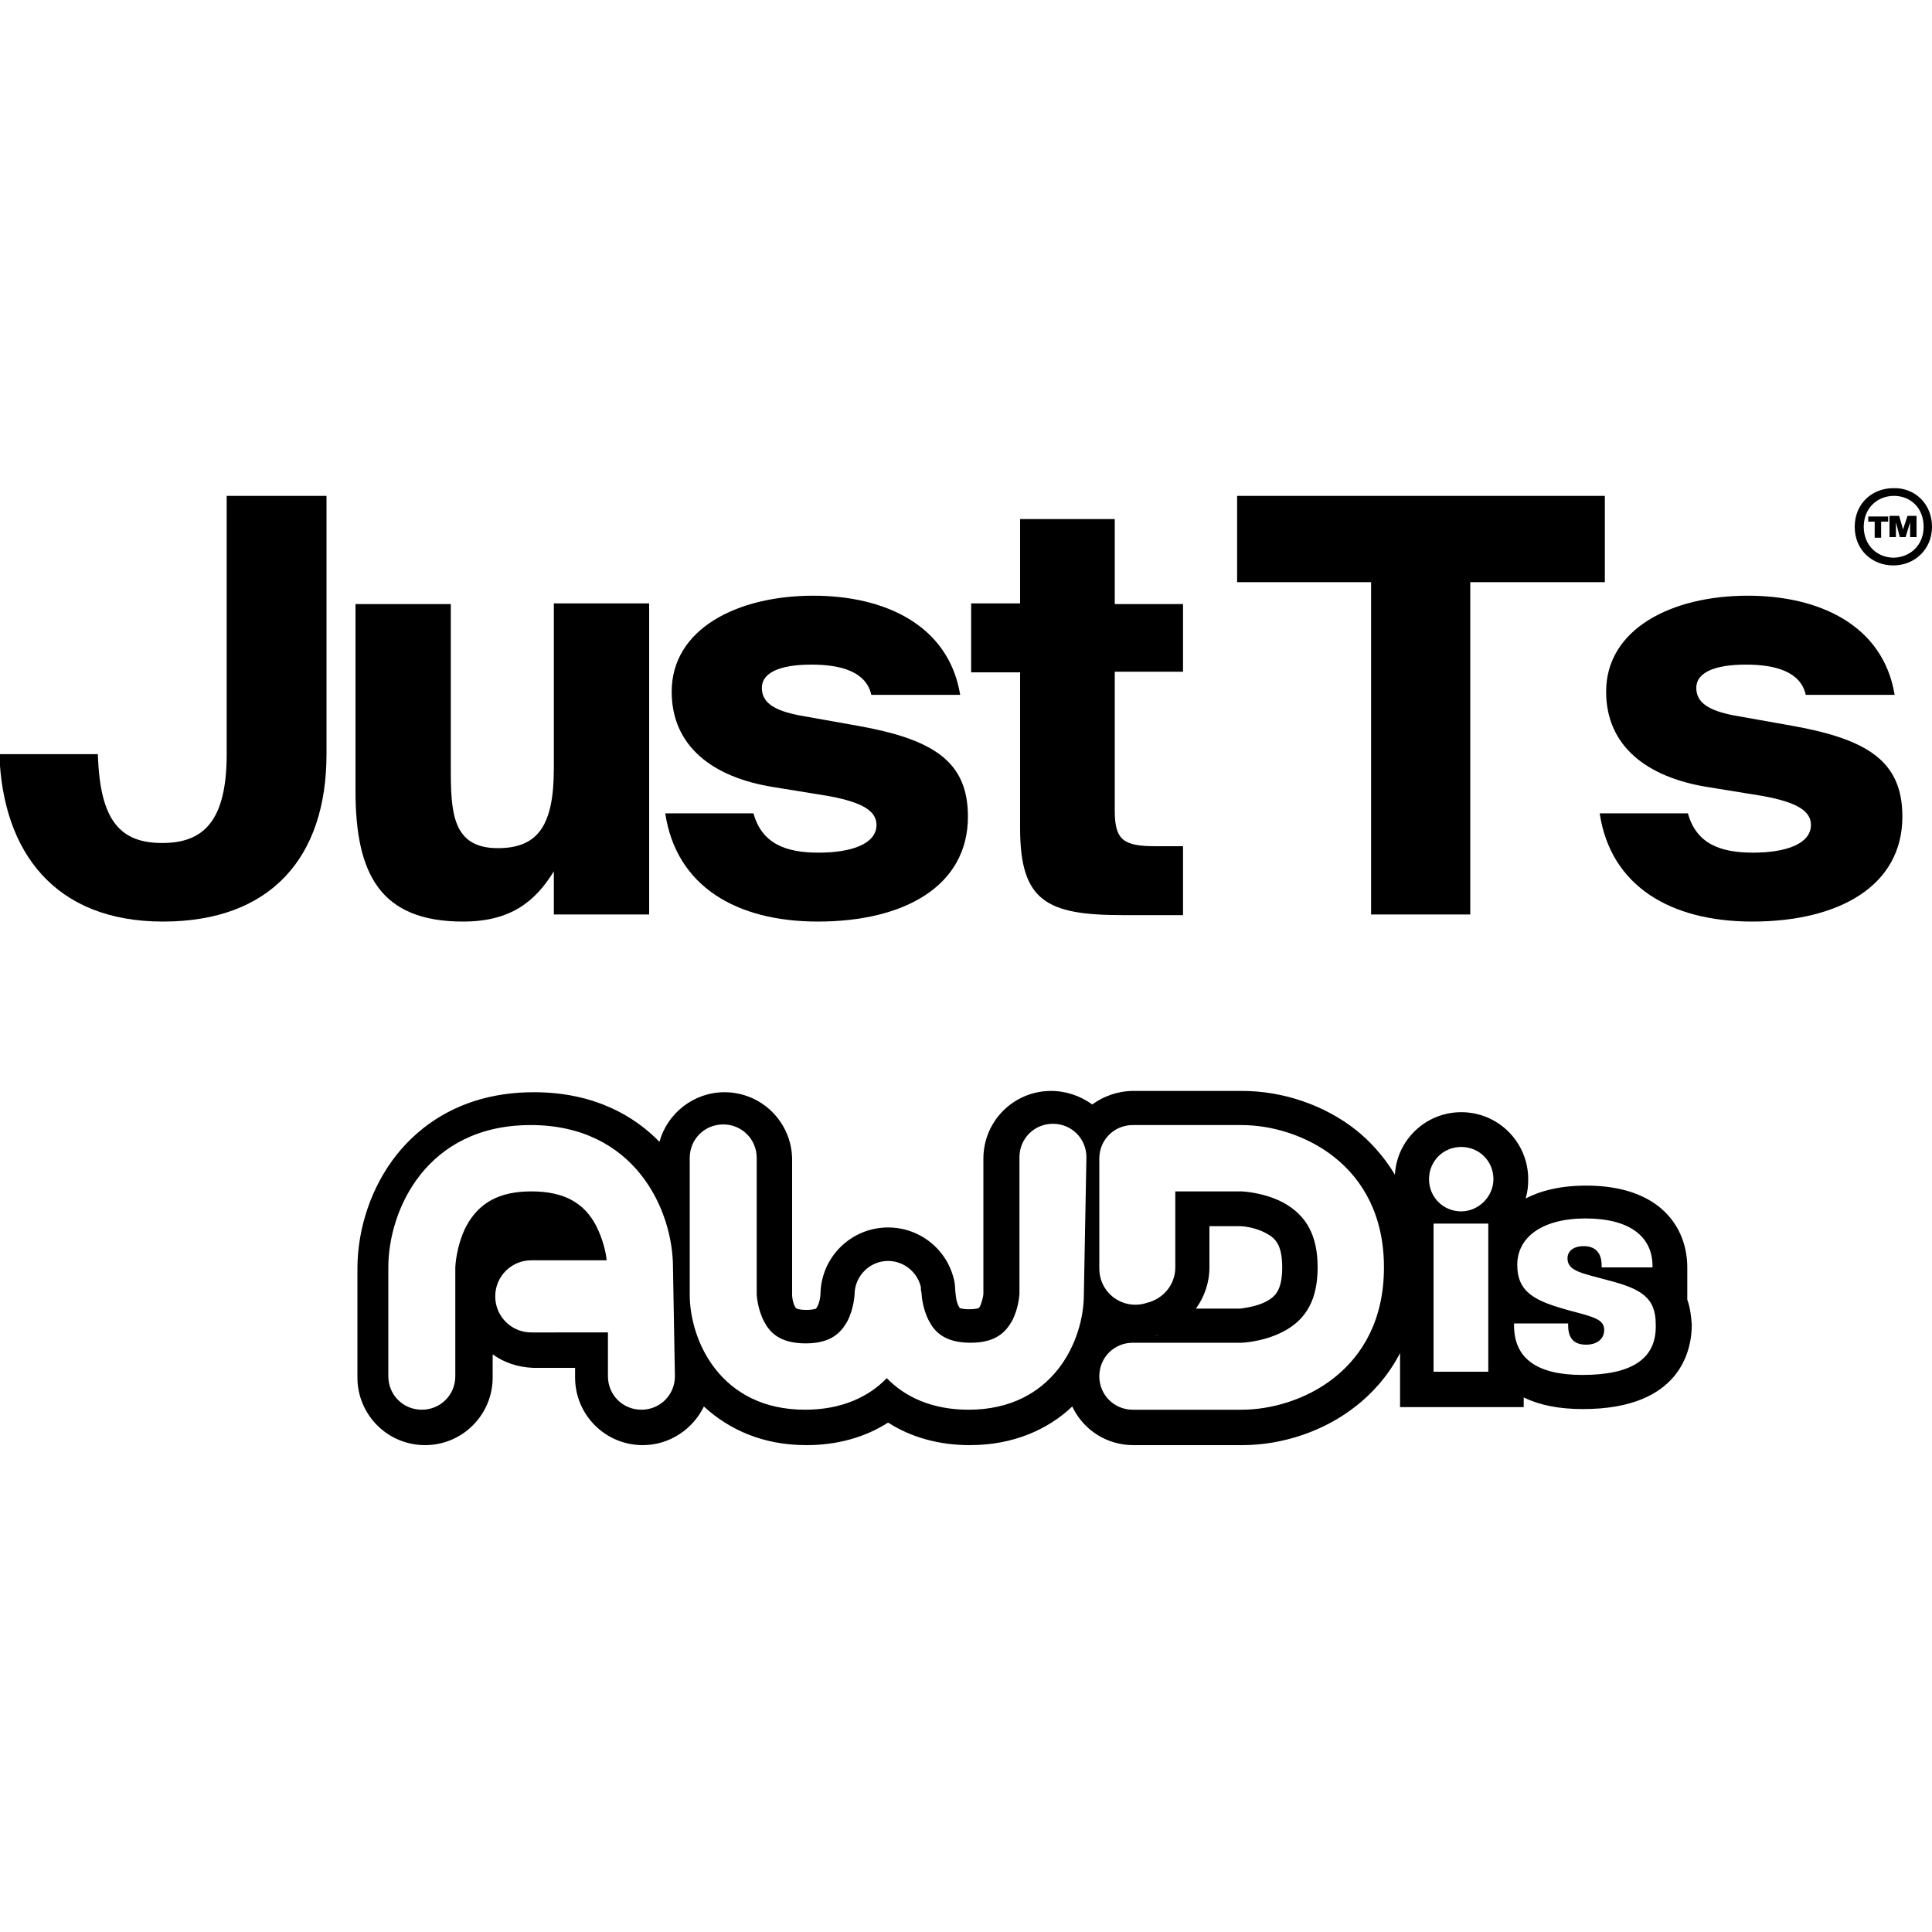
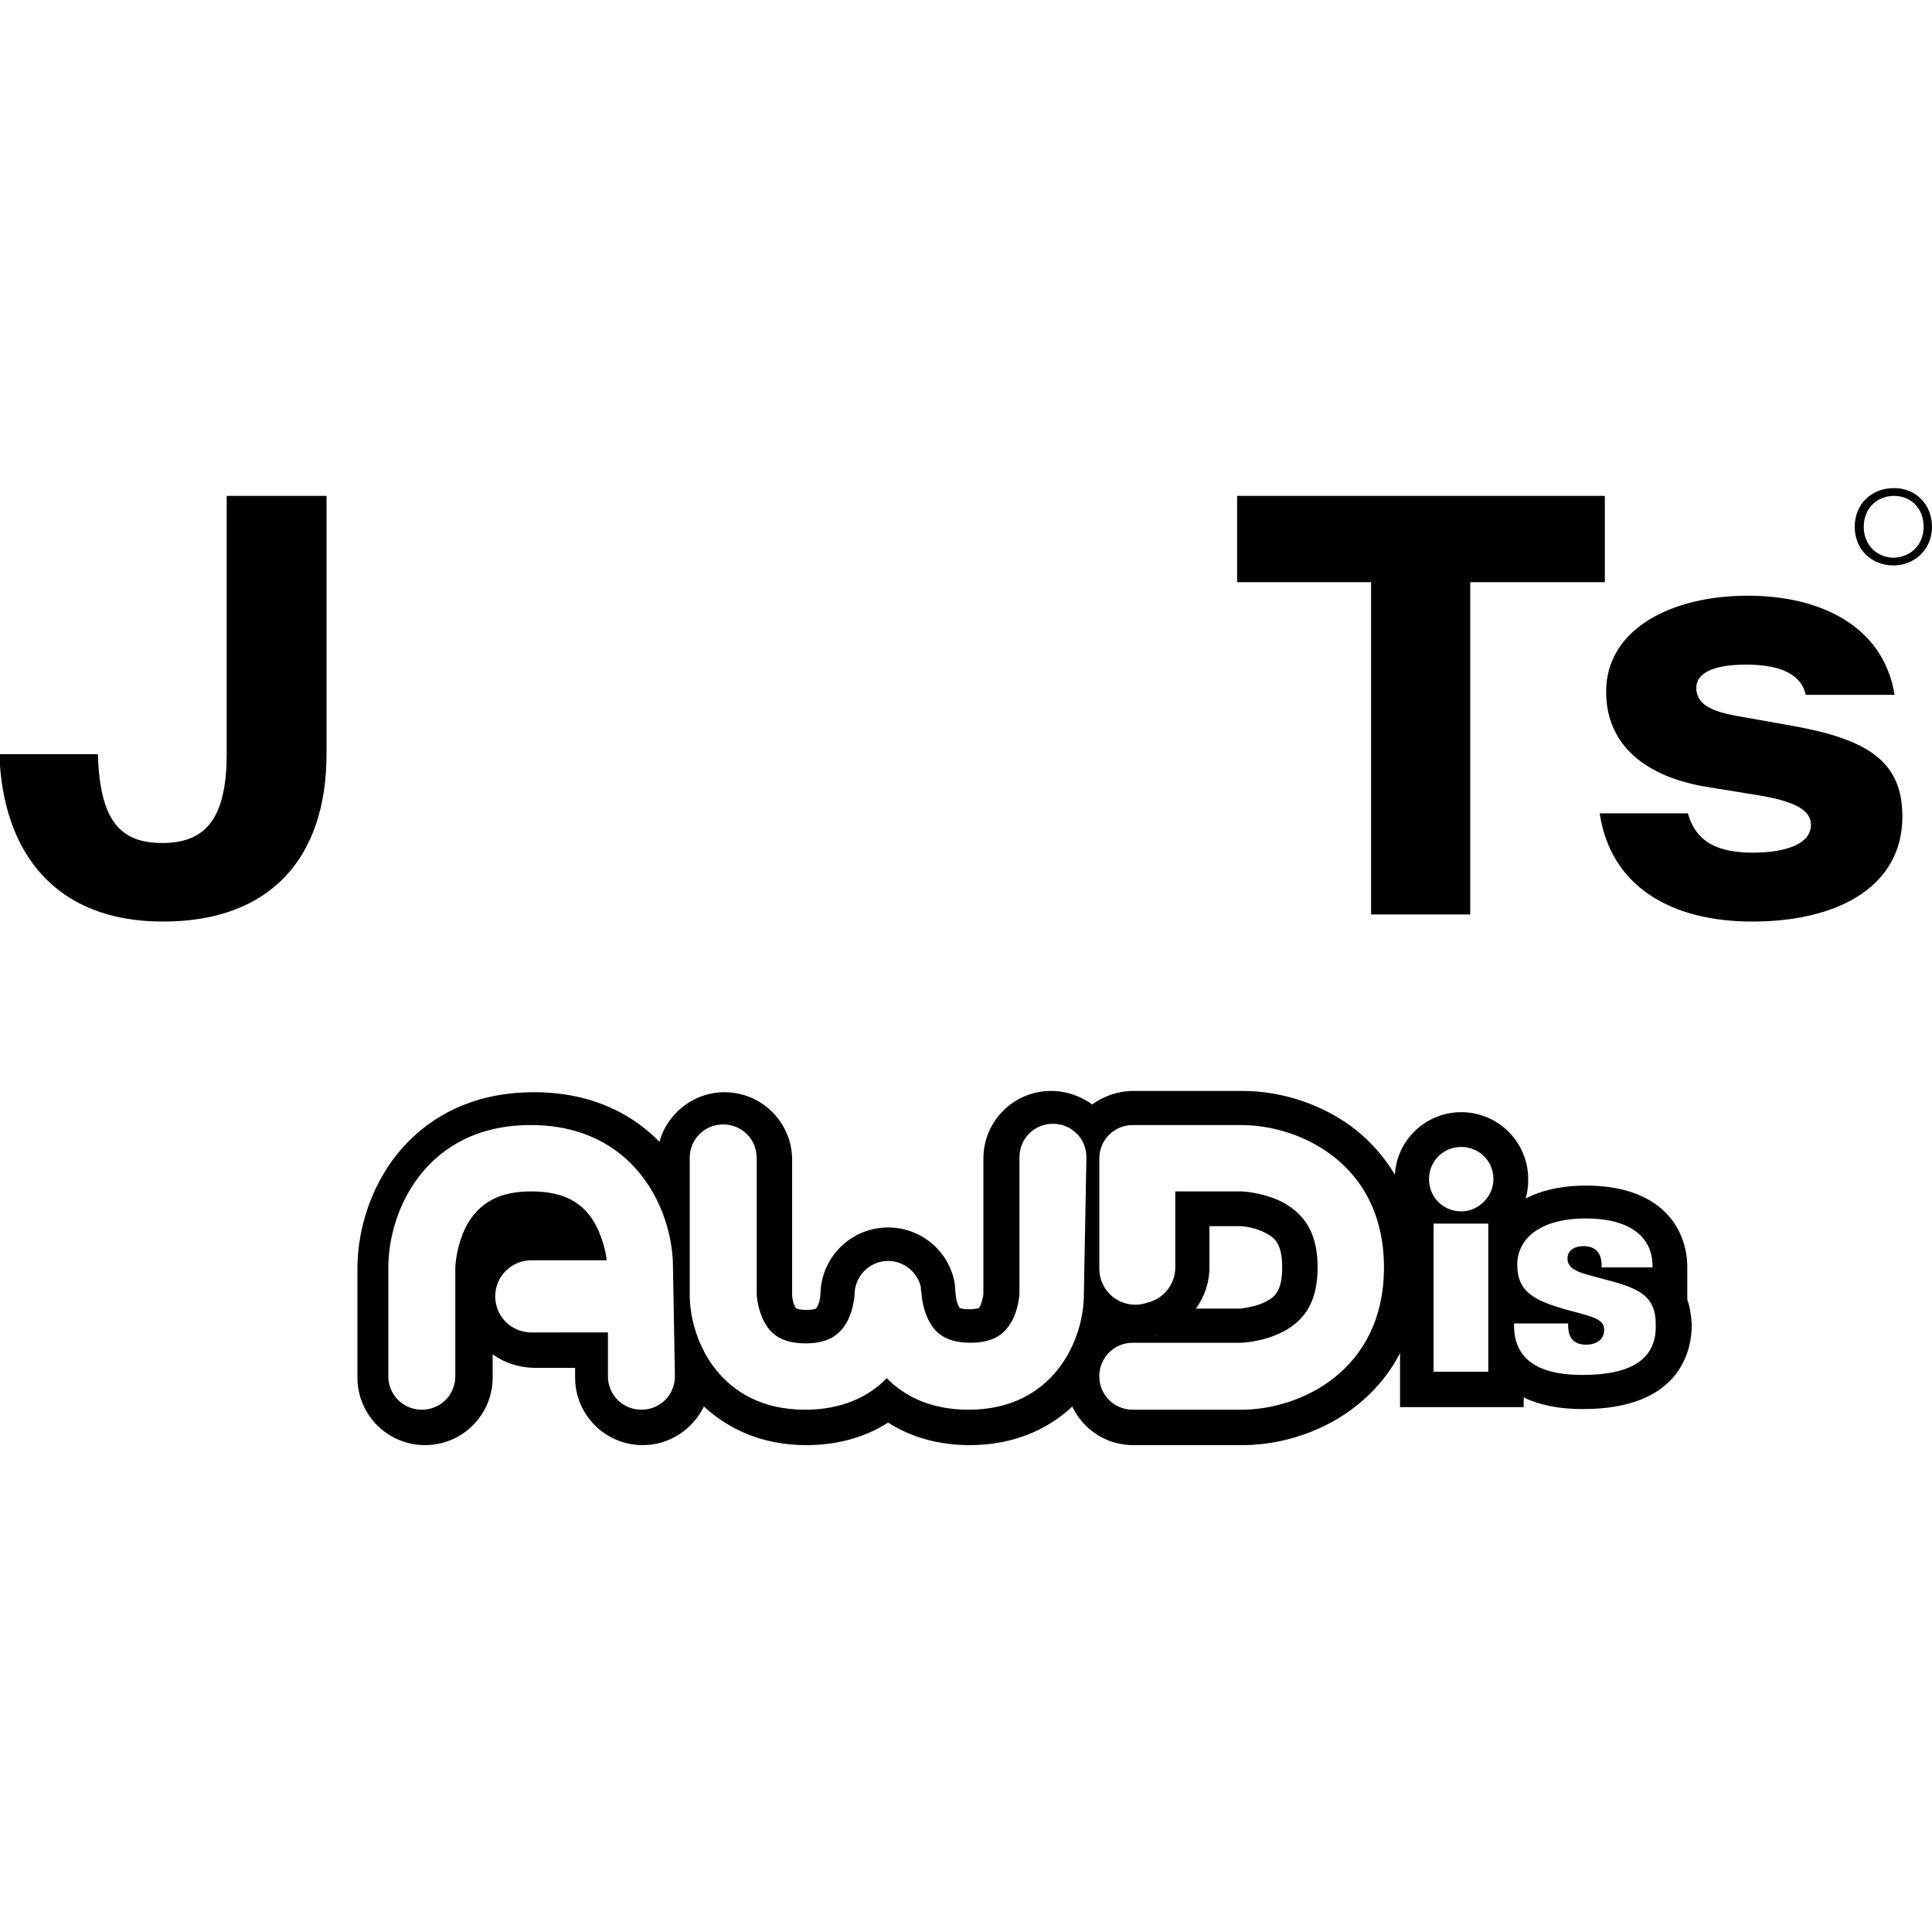
<svg xmlns="http://www.w3.org/2000/svg" version="1.1" id="Layer_1" x="0px" y="0px" viewBox="0 0 300 300" style="enable-background:new 0 0 300 300;" xml:space="preserve">
  <g>
    <g>
      <path d="M148.1,199.5L148.1,199.5C148.1,199.4,148.1,199.5,148.1,199.5C148.1,199.5,148.1,199.5,148.1,199.5z" />
      <path d="M262,201.8v-5c0-6.1-4.1-12.7-15.7-12.7c-4,0-7.1,0.8-9.4,2c0.3-1,0.4-1.9,0.4-3c0-5.7-4.6-10.4-10.4-10.4    c-5.5,0-10,4.3-10.3,9.7c-1.8-3-4-5.3-6-6.9c-4.9-3.9-11.4-6.1-17.7-6.1h-16.9c-2.4,0-4.6,0.8-6.4,2.1c-1.8-1.3-4-2.1-6.4-2.1    c-5.8,0-10.5,4.7-10.5,10.5v21c0,0.3-0.2,1.2-0.5,1.9c-0.1,0.2-0.2,0.3-0.2,0.3s-0.4,0.2-1.5,0.2c-1.1,0-1.5-0.2-1.5-0.2    c0,0,0-0.1-0.1-0.2c-0.4-0.7-0.5-1.7-0.5-2l0,0.2c0,0-0.1-0.9-0.1-1.3c0-0.2-0.1-0.8-0.1-0.8c-1-4.9-5.3-8.4-10.3-8.4    c-5.8,0-10.5,4.7-10.5,10.5l0,0v-0.2c0,0.3-0.1,1.3-0.5,2c-0.1,0.2-0.2,0.3-0.2,0.3s-0.4,0.2-1.5,0.2c-1.1,0-1.5-0.2-1.5-0.2    c0,0-0.1-0.1-0.2-0.2c-0.4-0.7-0.5-1.6-0.5-1.9v-21c0-5.8-4.7-10.5-10.5-10.5c-4.8,0-8.9,3.3-10.1,7.7c-3.8-3.9-10-7.7-19.5-7.7    c-11.2,0-17.8,5.3-21.3,9.7c-3.9,4.9-6.1,11.4-6.1,17.7v16.9c0,5.8,4.7,10.5,10.5,10.5c5.8,0,10.5-4.7,10.5-10.5v-3.6    c1.8,1.3,3.9,2,6.3,2.1h0h0h6.5v1.5c0,5.8,4.7,10.5,10.5,10.5c4.2,0,7.8-2.5,9.5-6c3.9,3.6,9.2,6,15.9,6c4.8,0,9.1-1.2,12.7-3.5    c3.6,2.3,7.9,3.5,12.7,3.5c6.7,0,12.1-2.4,15.9-6c1.7,3.6,5.3,6,9.5,6h16.9c6.3,0,12.8-2.2,17.7-6.1c2.3-1.8,4.9-4.5,6.8-8.2v8.4    h19.2V217c2.5,1.2,5.5,1.8,9.2,1.8c15.2,0,16.9-9.2,16.9-13.1C262.6,204.2,262.4,202.9,262,201.8z M104.8,213.7    c0,2.9-2.3,5.2-5.2,5.2c-2.9,0-5.2-2.3-5.2-5.2v-6.8H82.5c-3.1,0-5.6-2.5-5.6-5.6c0-3.1,2.5-5.6,5.6-5.6c0,0,0.1,0,0.1,0h11.6    c-0.1-1.2-0.6-3.3-1.6-5.3c-1.9-3.7-5.1-5.4-10.1-5.4c-4.9,0-8.1,1.7-10.1,5.4c-1.6,3.1-1.7,6.4-1.7,6.4v16.9    c0,2.9-2.3,5.2-5.2,5.2c-2.9,0-5.2-2.3-5.2-5.2v-16.9c0-8.9,5.9-22.1,22.1-22.1c16.2,0,22.1,13.2,22.1,22.1L104.8,213.7    L104.8,213.7z M168.3,201c0,7.2-4.8,17.9-17.9,17.9c-5.7,0-9.9-2-12.7-4.9c-2.8,2.9-7,4.9-12.7,4.9c-13.1,0-17.9-10.7-17.9-17.9    v-21.2c0-2.9,2.3-5.2,5.2-5.2c2.9,0,5.2,2.3,5.2,5.2V201c0,0,0.1,2.3,1.2,4.3c0.8,1.5,2.3,3.3,6.4,3.3c4.1,0,5.5-1.8,6.4-3.3    c1.1-2,1.2-4.3,1.2-4.3v0c0-2.8,2.3-5.2,5.2-5.2c2.5,0,4.6,1.8,5.1,4.1c0,0.1,0,0.2,0,0.3c0,0.2,0.1,0.5,0.1,0.7    c0,0,0.1,2.3,1.2,4.3c0.8,1.5,2.3,3.3,6.4,3.3c4.1,0,5.5-1.8,6.4-3.3c1.1-2,1.2-4.3,1.2-4.3v-21.2c0-2.9,2.3-5.2,5.2-5.2    c2.9,0,5.2,2.3,5.2,5.2L168.3,201L168.3,201z M192.8,218.9h-16.9c-2.9,0-5.2-2.3-5.2-5.2c0-2.9,2.3-5.2,5.2-5.2h16.9    c0,0,3.3-0.1,6.4-1.7c3.7-1.9,5.4-5.1,5.4-10c0-4.9-1.7-8.1-5.4-10.1c-3.1-1.6-6.4-1.7-6.4-1.7h-10.3v11.8c0,2.7-1.9,4.9-4.4,5.5    c-0.6,0.2-1.2,0.3-1.8,0.3c-3.1,0-5.6-2.5-5.6-5.6c0-0.2,0-0.4,0-0.6v-16.5c0-2.9,2.3-5.2,5.2-5.2h16.9c8.9,0,22.1,5.9,22.1,22.1    C214.9,213,201.7,218.9,192.8,218.9z M179.2,207.5c0.1,0,0.2-0.1,0.3-0.1c0.1,0,0.2-0.1,0.4-0.1L179.2,207.5z M185.7,203.2    c1.3-1.8,2.1-4,2.1-6.4v-6.4h4.8c0.2,0,2.2,0.1,4,1.1c1.3,0.7,2.5,1.6,2.5,5.3s-1.2,4.6-2.5,5.3c-1.5,0.8-3.4,1-4,1.1H185.7z     M231.1,213h-8.5v-23h8.5V213z M226.9,188.1c-2.8,0-5-2.2-5-5s2.2-5,5-5s5,2.2,5,5C231.9,185.8,229.6,188.1,226.9,188.1z     M245.7,213.5c-7.1,0-10.6-2.6-10.6-7.7v-0.3h8.4v0.3c0,2,0.9,3,2.8,3c1.7,0,2.8-0.9,2.8-2.3c0-1.6-1.6-2-5-2.9    c-5.6-1.5-8.5-2.8-8.5-7.2c0-4.3,3.9-7.2,10.6-7.2c6.7,0,10.4,2.7,10.4,7.4v0.2h-7.9v-0.3c0-2-1-3-2.8-3c-1.6,0-2.5,0.8-2.5,1.9    c0,2,2.3,2.3,6.3,3.4c5,1.3,7.4,2.6,7.4,6.8C257.3,211,253.4,213.5,245.7,213.5z" />
    </g>
    <g>
-       <path d="M290.1,81v-0.8h3.1V81h-1.1v2.5h-1V81H290.1z M294.4,81.1v2.3h-1v-3.3h1.5l0.6,2.1l0.7-2.1h1.4v3.3h-1v-2.3l-0.7,2.3h-0.9    L294.4,81.1z" />
-     </g>
+       </g>
    <path d="M50.7,77v40.1c0,16.1-8.7,26-25.4,26c-16.8,0-24.9-10.8-25.4-26h15.3c0.3,10.4,3.5,13.8,10,13.8c6.4,0,10-3.4,10-13.8V77   L50.7,77L50.7,77z" />
-     <path d="M71.9,143.1c-12.8,0-16.7-7.3-16.7-20.3v-29H70v25.4c0,6.9,0.2,12.5,7.3,12.5c6.3,0,8.7-3.6,8.7-12.4V93.7h14.8V142H86   v-6.7C83.1,140,79.3,143.1,71.9,143.1z" />
-     <path d="M126,103.2c-5,0-7.7,1.3-7.7,3.6c0,2.2,1.7,3.5,5.9,4.3l9,1.6c11.7,2.1,17.1,5.5,17.1,14.1c0,10.8-9.9,16.3-23.3,16.3   c-12.7,0-22-5.5-23.7-16.8H117c1.3,4.7,5,6.1,10.1,6.1c5.2,0,9-1.4,9-4.3c0-2.1-2-3.5-7.5-4.5l-8.6-1.4   c-9.3-1.5-15.7-6.3-15.7-14.8c0-9.7,10.1-14.9,22-14.9c11,0,21,4.5,22.8,15.4h-13.8C134.5,104.3,130.6,103.2,126,103.2z" />
-     <path d="M173.1,80.6v13.2h10.6v10.5h-10.6v21.6c0,4.6,1.4,5.5,6.4,5.5h4.2v10.7h-9.4c-11.8,0-15.9-2.2-15.9-13.5v-24.2h-7.6V93.7   h7.6V80.6C158.3,80.6,173.1,80.6,173.1,80.6z" />
    <path d="M192.1,90.4V77h57.1v13.4h-20.9V142h-15.4V90.4H192.1z" />
    <path d="M271.1,103.2c-5,0-7.7,1.3-7.7,3.6c0,2.2,1.7,3.5,5.9,4.3l9,1.6c11.7,2.1,17.1,5.5,17.1,14.1c0,10.8-9.9,16.3-23.3,16.3   c-12.7,0-22-5.5-23.7-16.8h13.7c1.3,4.7,5,6.1,10.1,6.1c5.2,0,9-1.4,9-4.3c0-2.1-2-3.5-7.5-4.5l-8.6-1.4   c-9.3-1.5-15.7-6.3-15.7-14.8c0-9.7,10.1-14.9,22-14.9c11,0,21,4.5,22.8,15.4h-13.8C279.6,104.3,275.7,103.2,271.1,103.2z" />
    <path d="M300,81.8c0,3.5-2.7,6-6,6c-3.3,0-6-2.4-6-6c0-3.6,2.7-6,6-6C297.3,75.7,300,78.2,300,81.8z M298.7,81.8   c0-2.9-2-4.8-4.6-4.8c-2.6,0-4.7,1.9-4.7,4.8c0,2.8,2,4.8,4.7,4.8C296.7,86.5,298.7,84.6,298.7,81.8z" />
  </g>
</svg>